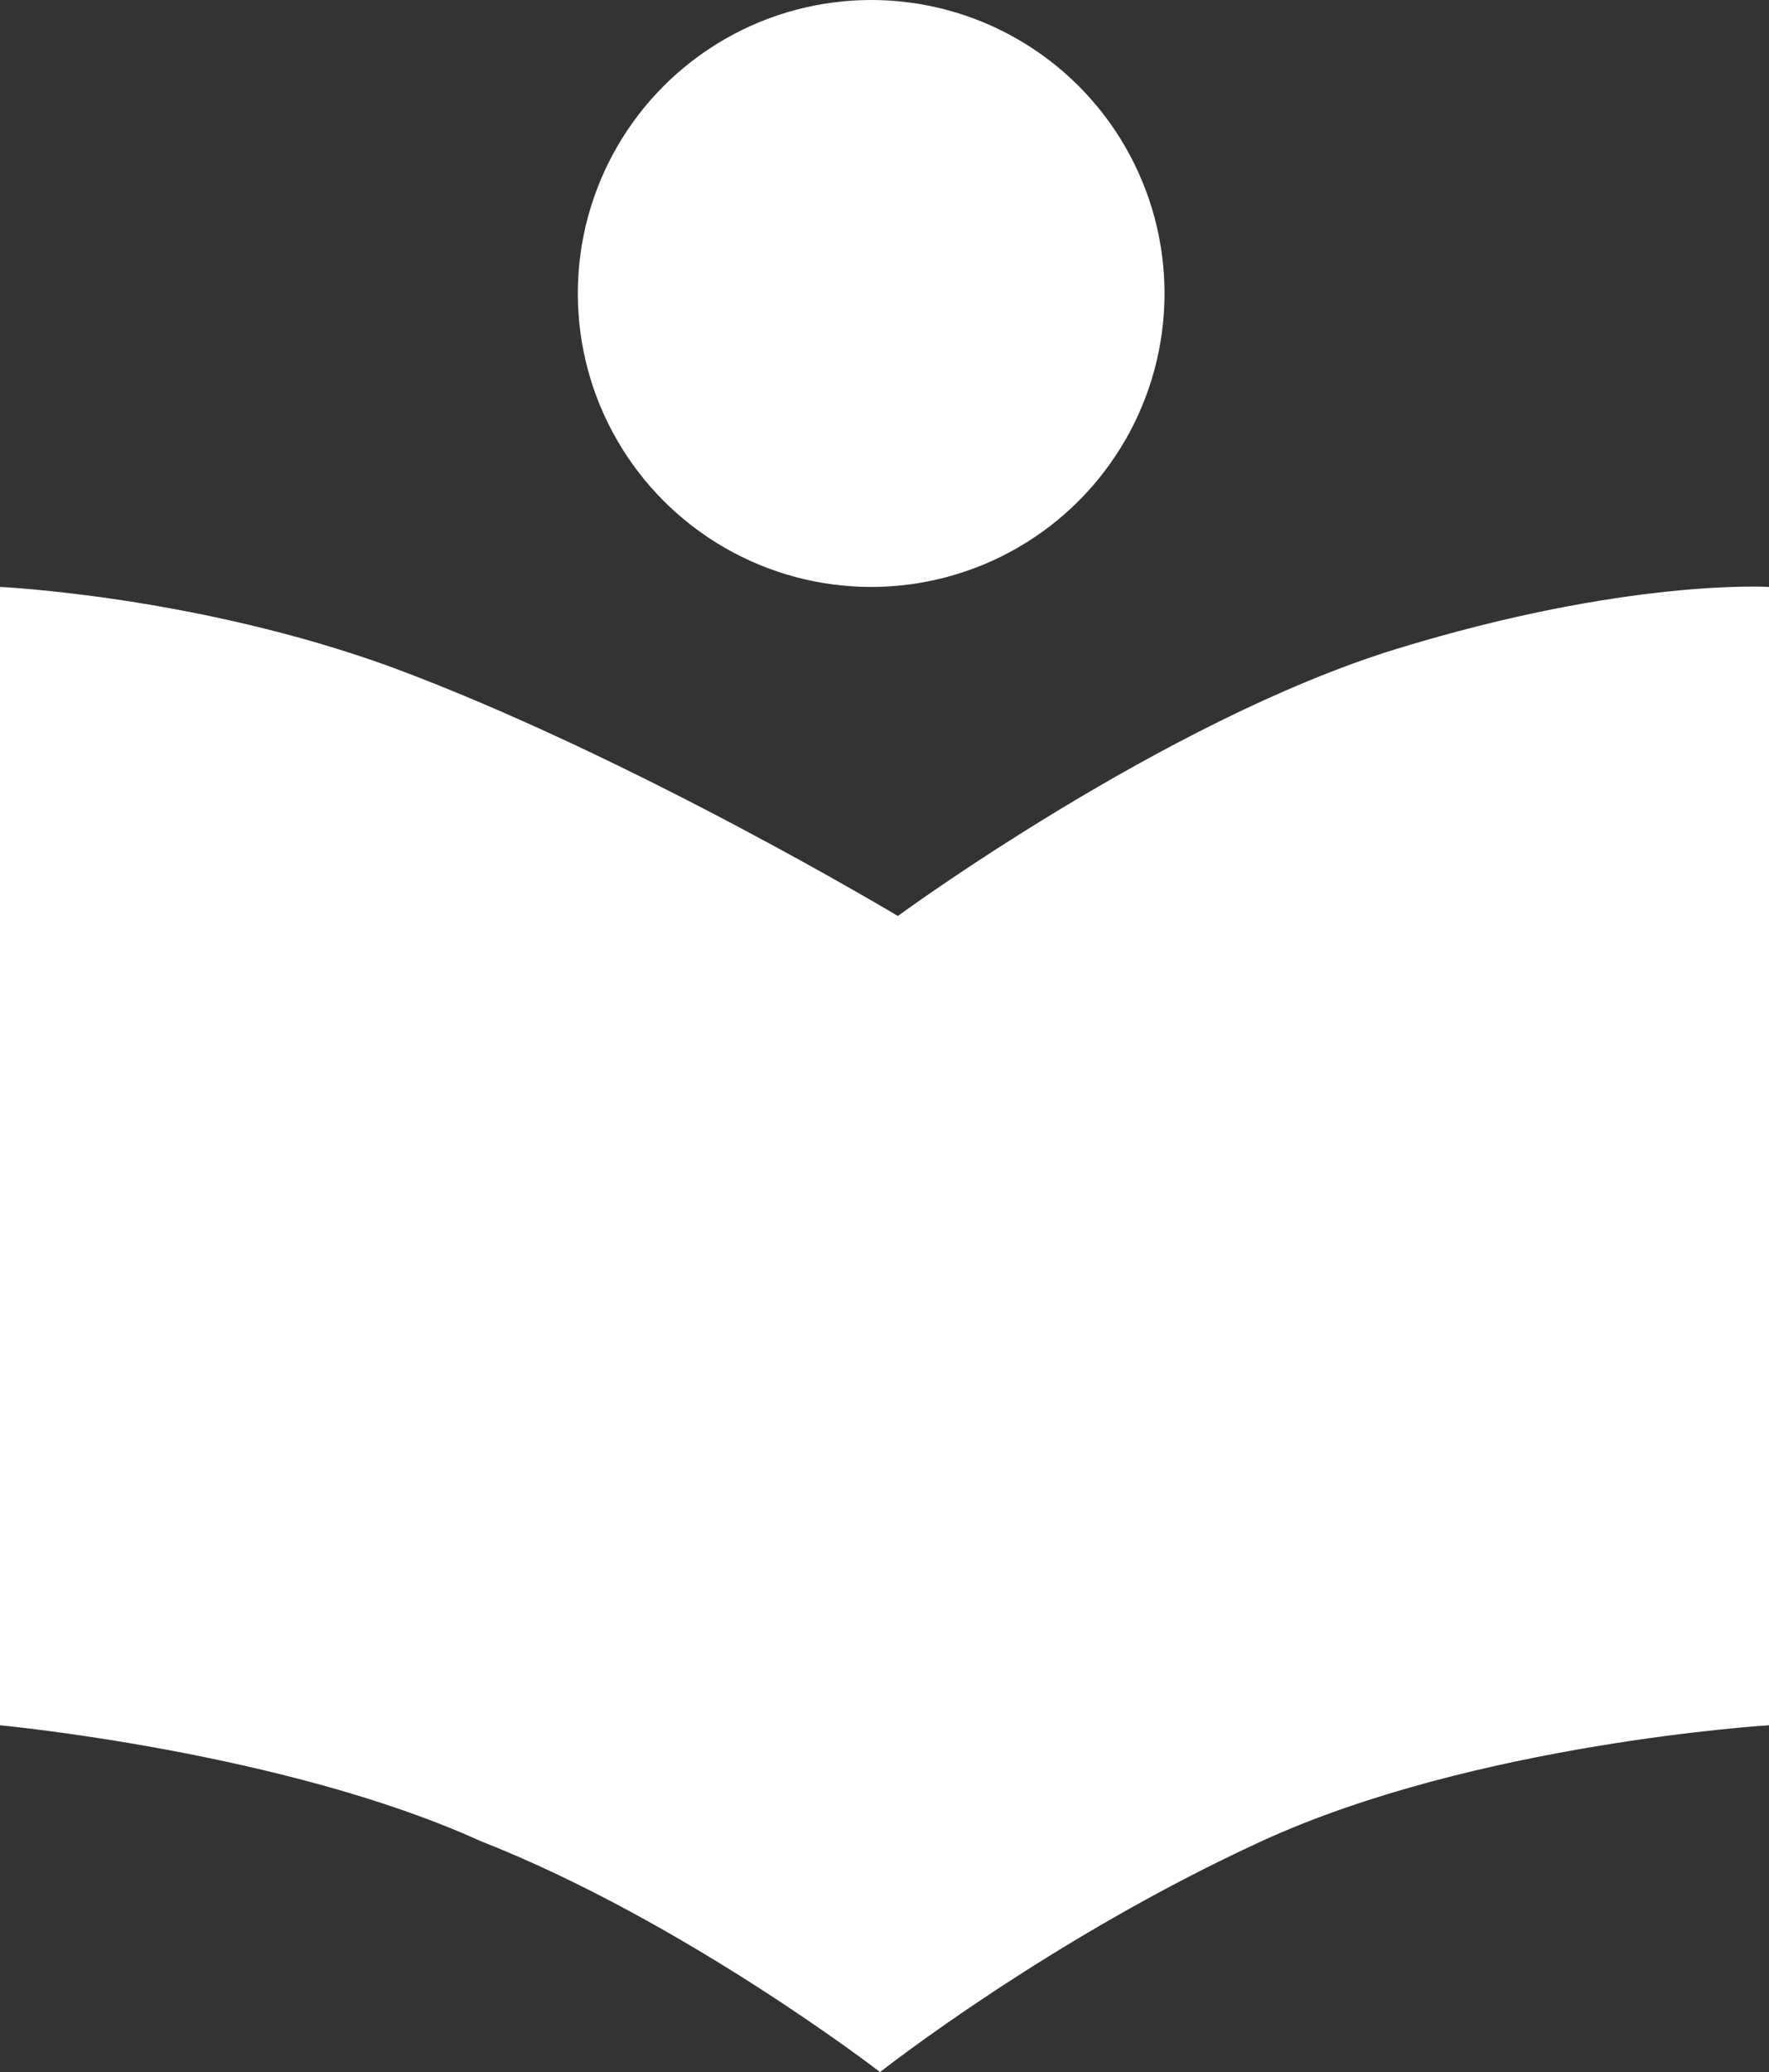
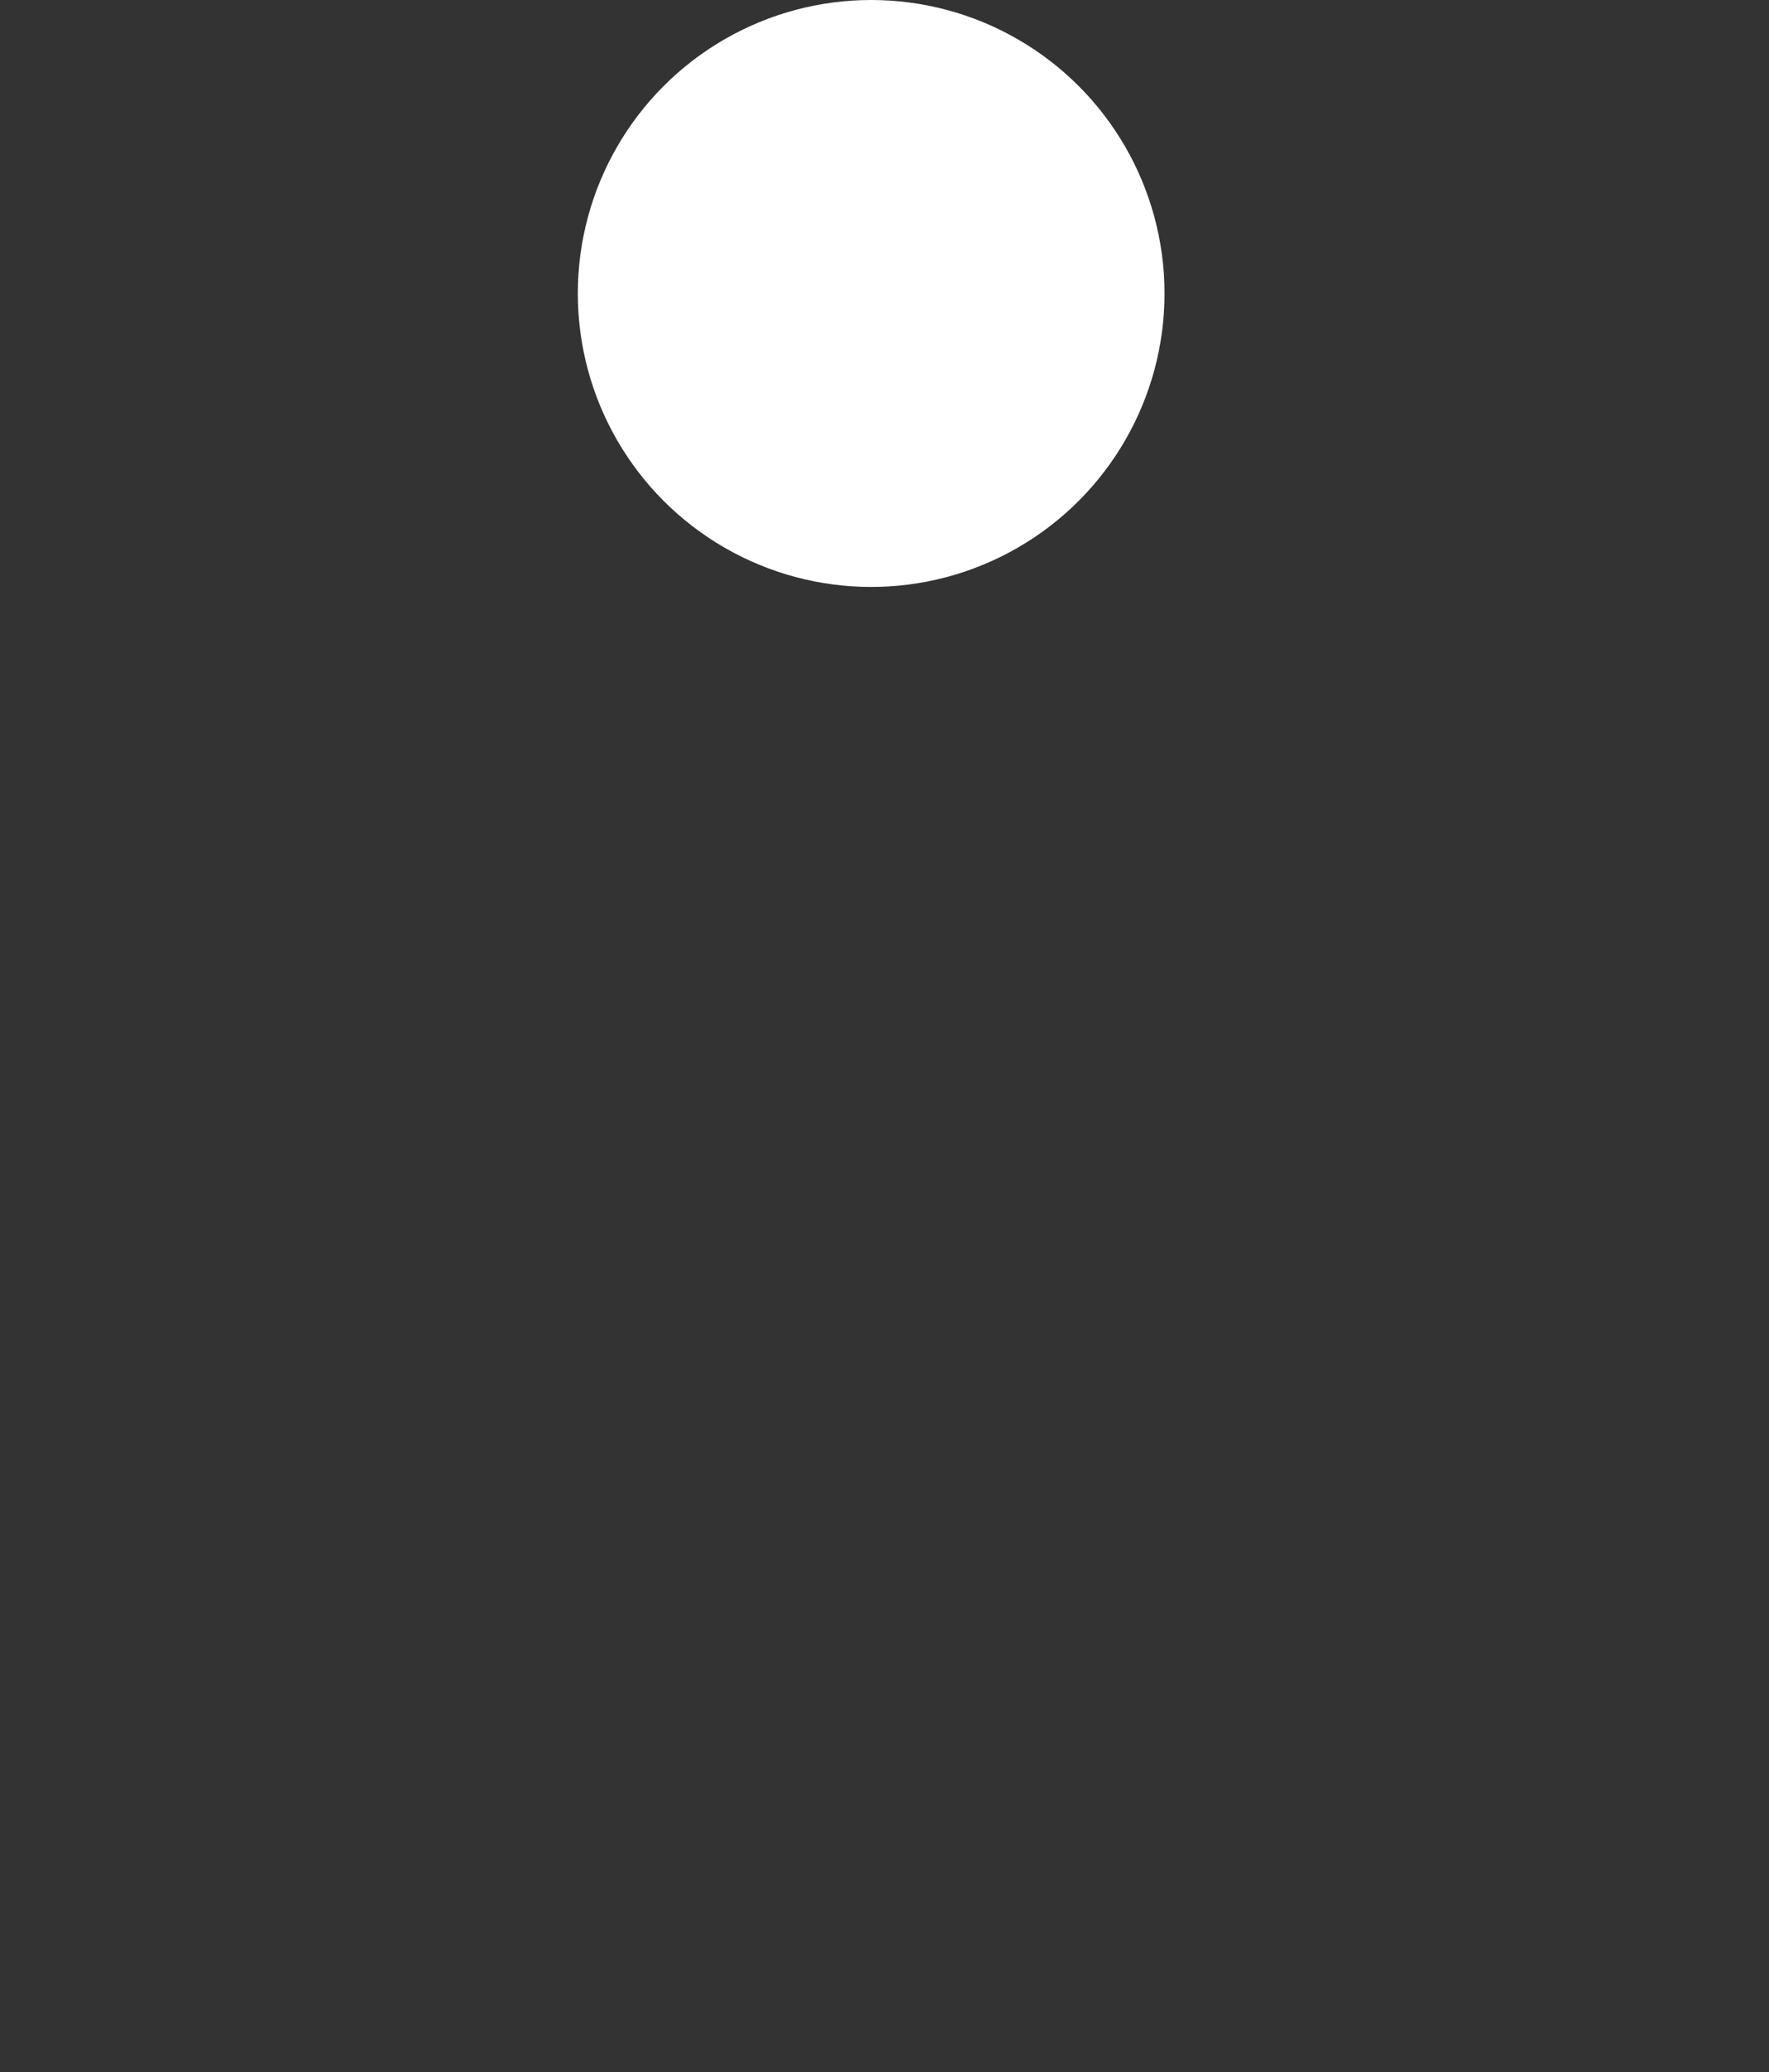
<svg xmlns="http://www.w3.org/2000/svg" version="1.1" id="Ebene_1" x="0px" y="0px" viewBox="0 0 19.9 23.3" style="enable-background:new 0 0 19.9 23.3;" xml:space="preserve">
  <rect x="0" y="0" width="19.9" height="23.3" fill="#333333" stroke="none" />
  <style type="text/css">
	.st0{fill:#FFFFFF;}
</style>
-   <path class="st0" d="M19.9,6.6v12.8c0,0-3.3,0.2-5.7,1.3s-4.3,2.6-4.3,2.6s-2.2-1.7-4.5-2.6C3.2,19.7,0,19.4,0,19.4V6.6  c0,0,2.2,0.1,4.4,0.9c2.7,1,5.7,2.8,5.7,2.8s3-2.2,5.6-3S19.9,6.6,19.9,6.6z" />
  <circle class="st0" cx="9.8" cy="3.3" r="3.3" />
</svg>